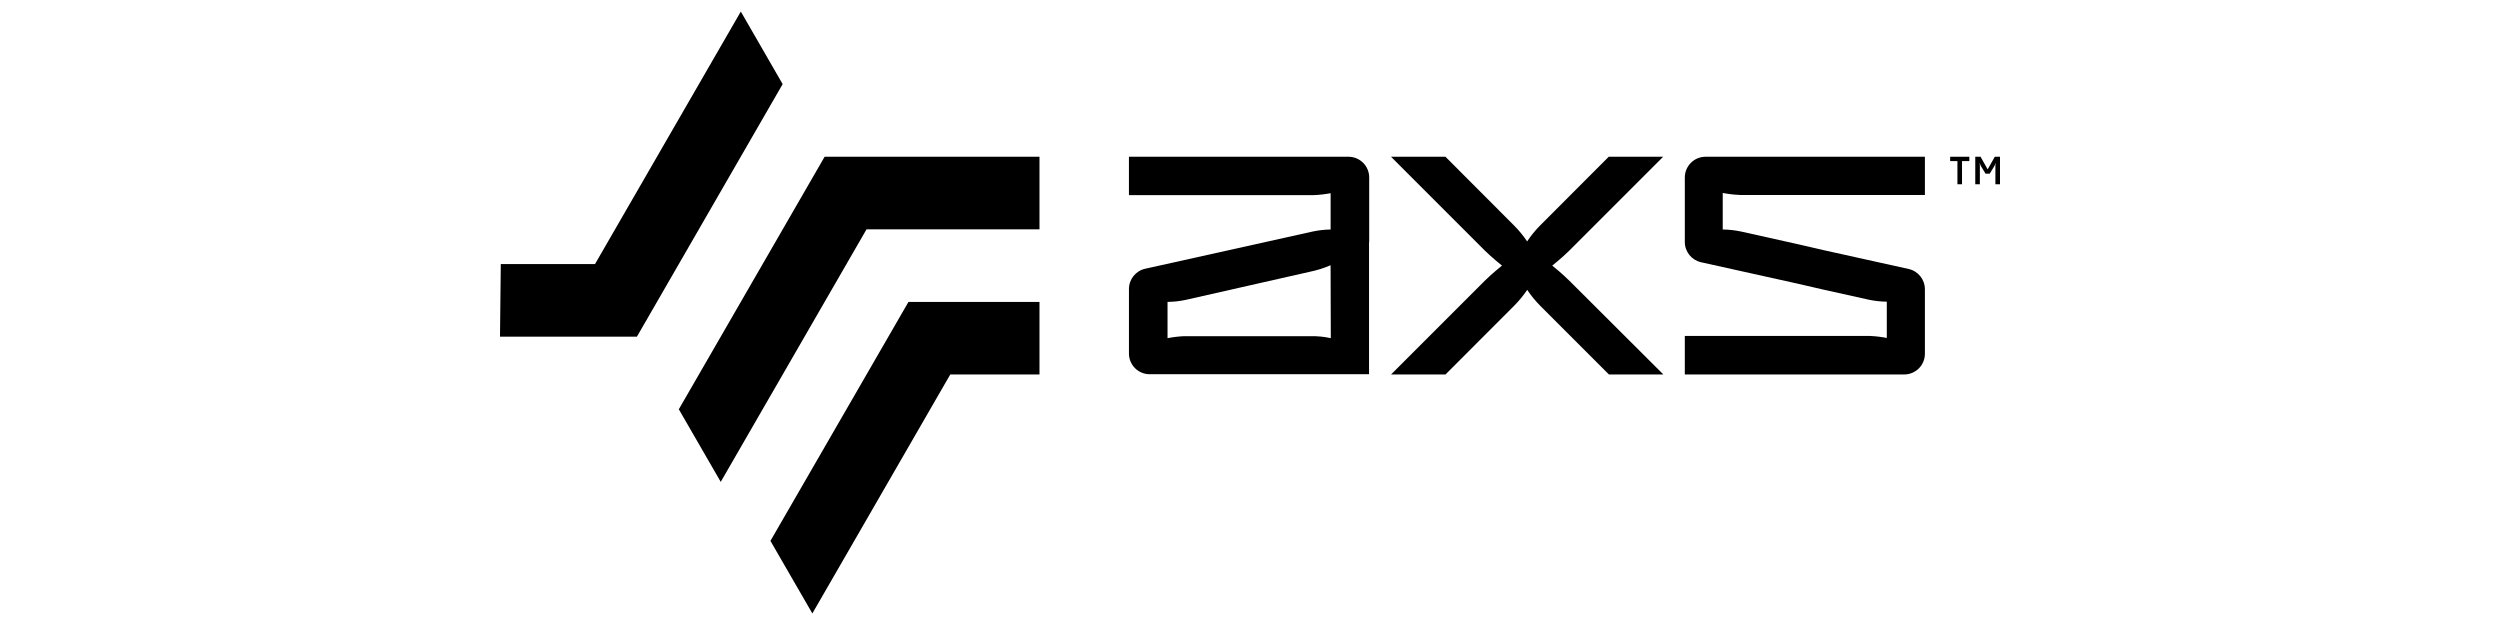
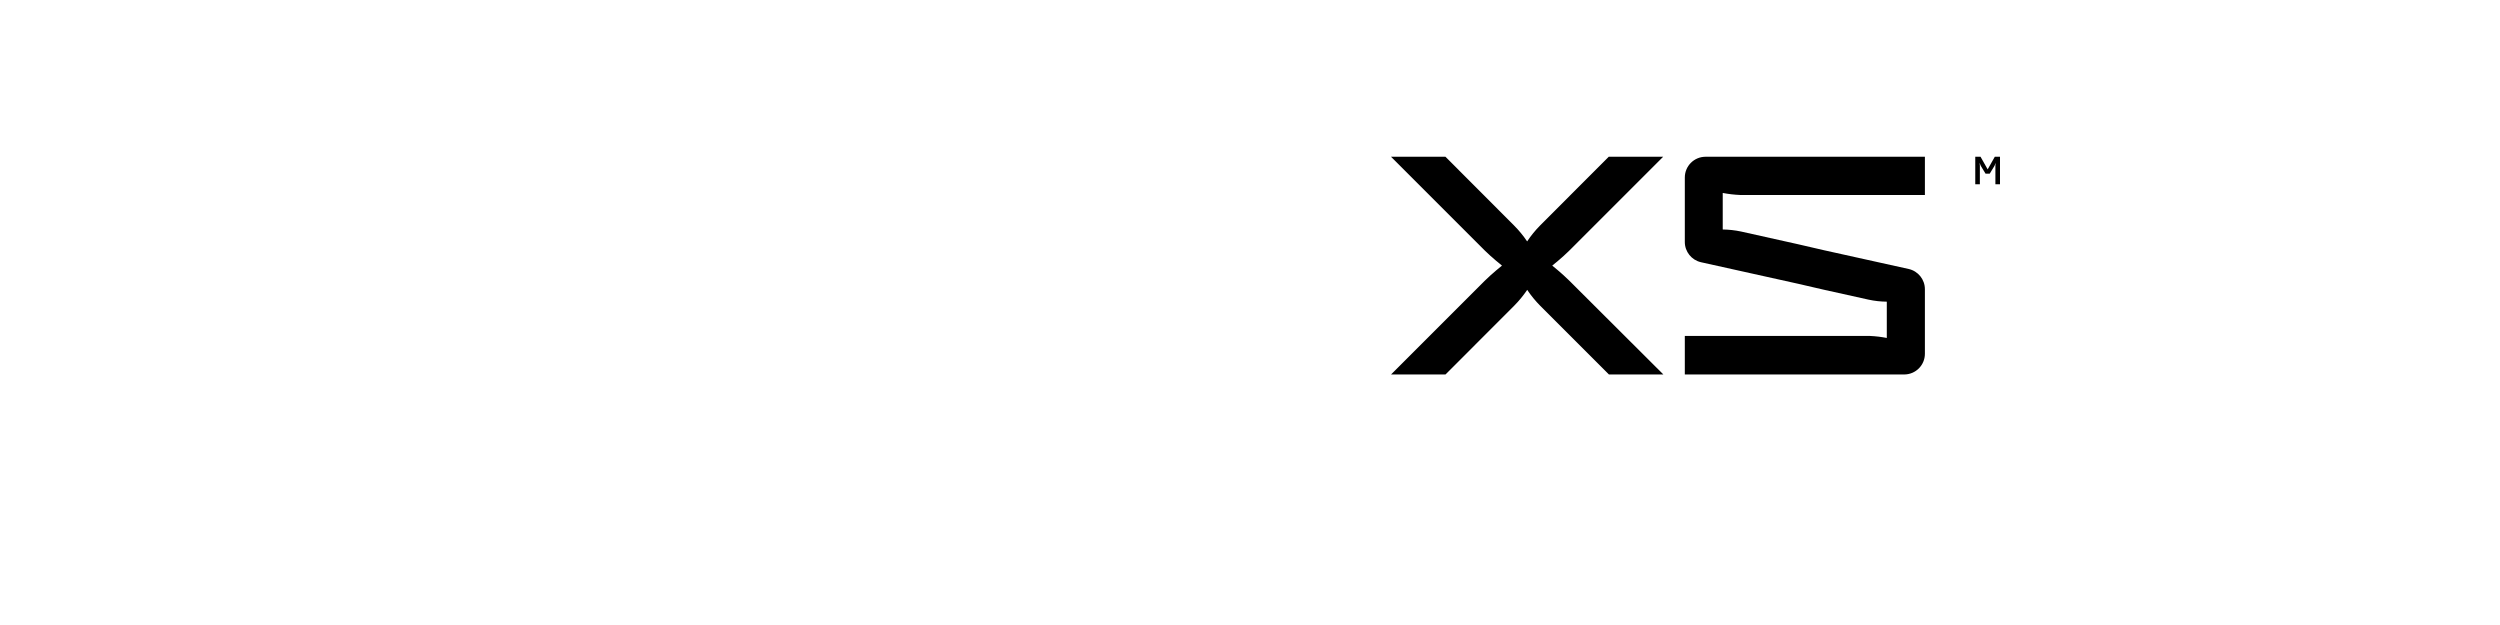
<svg xmlns="http://www.w3.org/2000/svg" version="1.1" id="Ebene_1" x="0px" y="0px" viewBox="0 0 150 37.5" style="enable-background:new 0 0 150 37.5;" xml:space="preserve">
  <g>
-     <polygon points="49.477,9.405 40.729,24.557 43.244,28.912 51.992,13.759 62.369,13.759 62.369,9.405  " />
-     <polygon points="44.449,0.693 35.7,15.845 30.047,15.845 30,20.2 38.215,20.2 46.959,5.047  " />
-     <polygon points="46.226,32.453 48.741,36.807 57.017,22.467 62.369,22.467 62.369,18.117 54.507,18.117  " />
    <path d="M103.393,11.582c0.332,0.063,0.668,0.102,1.005,0.116h11.096V9.405h-13.16   c-0.687,0-1.245,0.557-1.245,1.245v3.868c-0.001,0.583,0.404,1.088,0.972,1.216l5.824,1.292l0,0l1.571,0.363l0,0   l2.663,0.591c0.358,0.077,0.723,0.118,1.089,0.12v2.177c-0.332-0.065-0.667-0.105-1.005-0.12h-11.114v2.311   h13.164c0.685,0,1.241-0.556,1.241-1.241c0-0.001,0-0.002,0-0.004v-3.868c0.001-0.583-0.404-1.088-0.972-1.216   l-5.08-1.125l0,0l-1.571-0.363l0,0l-3.418-0.762c-0.358-0.075-0.723-0.115-1.089-0.12v-2.188H103.393z" />
    <path d="M94.165,16.847c-0.432-0.432-1.03-0.911-1.03-0.911s0.599-0.475,1.03-0.907l5.624-5.624h-3.266   l-4.115,4.122c-0.291,0.293-0.552,0.614-0.78,0.958c-0.231-0.344-0.495-0.665-0.787-0.958l-4.115-4.122h-3.266   l5.624,5.624c0.435,0.432,1.034,0.907,1.034,0.907s-0.599,0.479-1.034,0.911l-5.62,5.62h3.266l4.115-4.118   c0.292-0.294,0.555-0.615,0.787-0.958c0.23,0.344,0.492,0.664,0.784,0.958c0.472,0.468,4.118,4.118,4.118,4.118   h3.266L94.165,16.847z" />
-     <path d="M82.152,14.517v-3.868c0-0.686-0.555-1.243-1.241-1.245H67.736v2.304h11.096   c0.337-0.014,0.673-0.053,1.005-0.116V13.77c-0.36,0.005-0.718,0.046-1.07,0.12l-1.531,0.341l0,0l-8.527,1.894   c-0.569,0.128-0.973,0.633-0.972,1.216v3.868c-0.002,0.685,0.552,1.242,1.237,1.245c0.001,0,0.002,0,0.004,0h13.164   v-7.935H82.152z M79.848,20.29c-0.397-0.088-0.802-0.128-1.208-0.12h-7.583   c-0.338,0.015-0.673,0.055-1.005,0.12v-2.177c0.366-0.002,0.731-0.042,1.089-0.12l7.482-1.694   c0.416-0.086,0.822-0.215,1.212-0.385L79.848,20.29z" />
-     <polygon points="117.01,9.405 118.16,9.405 118.16,9.666 117.721,9.666 117.721,11.056 117.446,11.056    117.446,9.666 117.01,9.666  " />
    <polygon points="120,11.056 119.724,11.056 119.724,9.935 119.742,9.771 119.67,9.949 119.383,10.421    119.133,10.421 118.85,9.953 118.774,9.771 118.792,9.942 118.792,11.056 118.516,11.056 118.516,9.405    118.832,9.405 119.26,10.163 119.688,9.405 120,9.405  " />
  </g>
</svg>